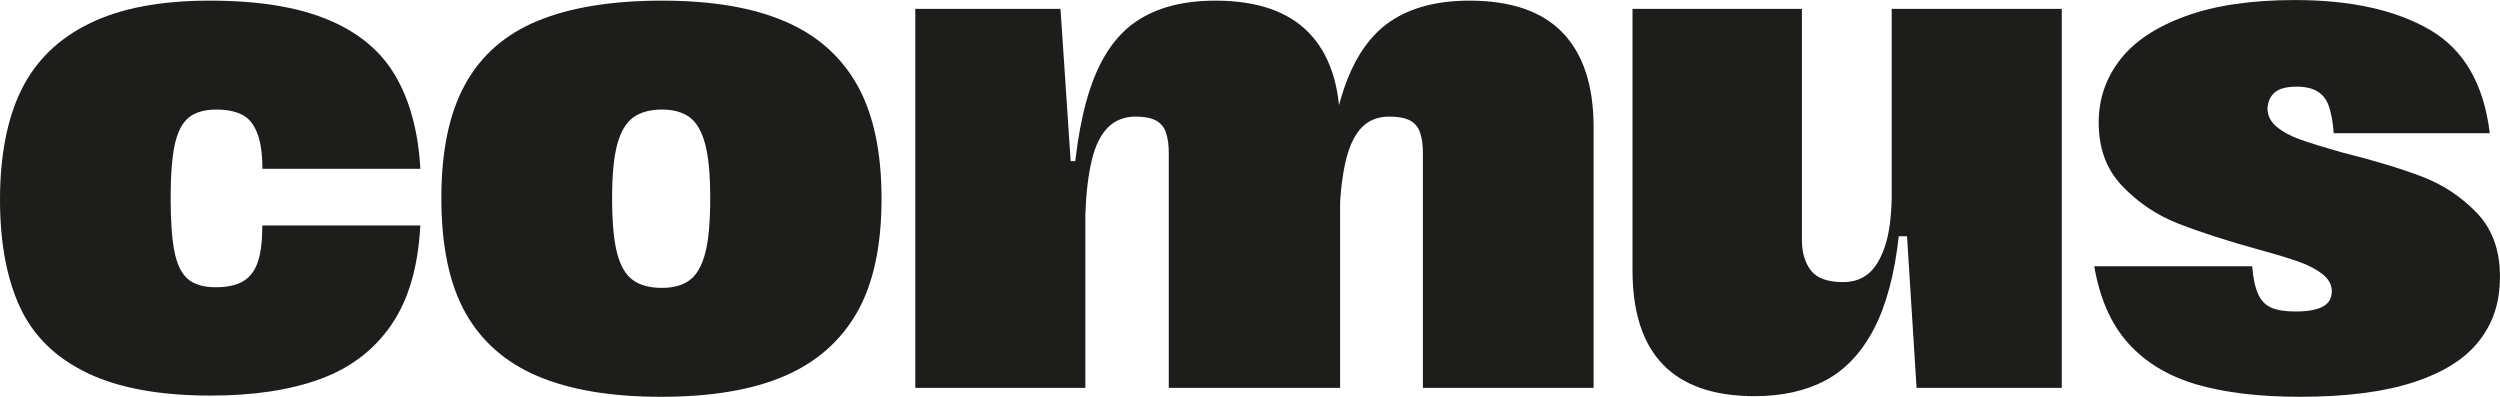
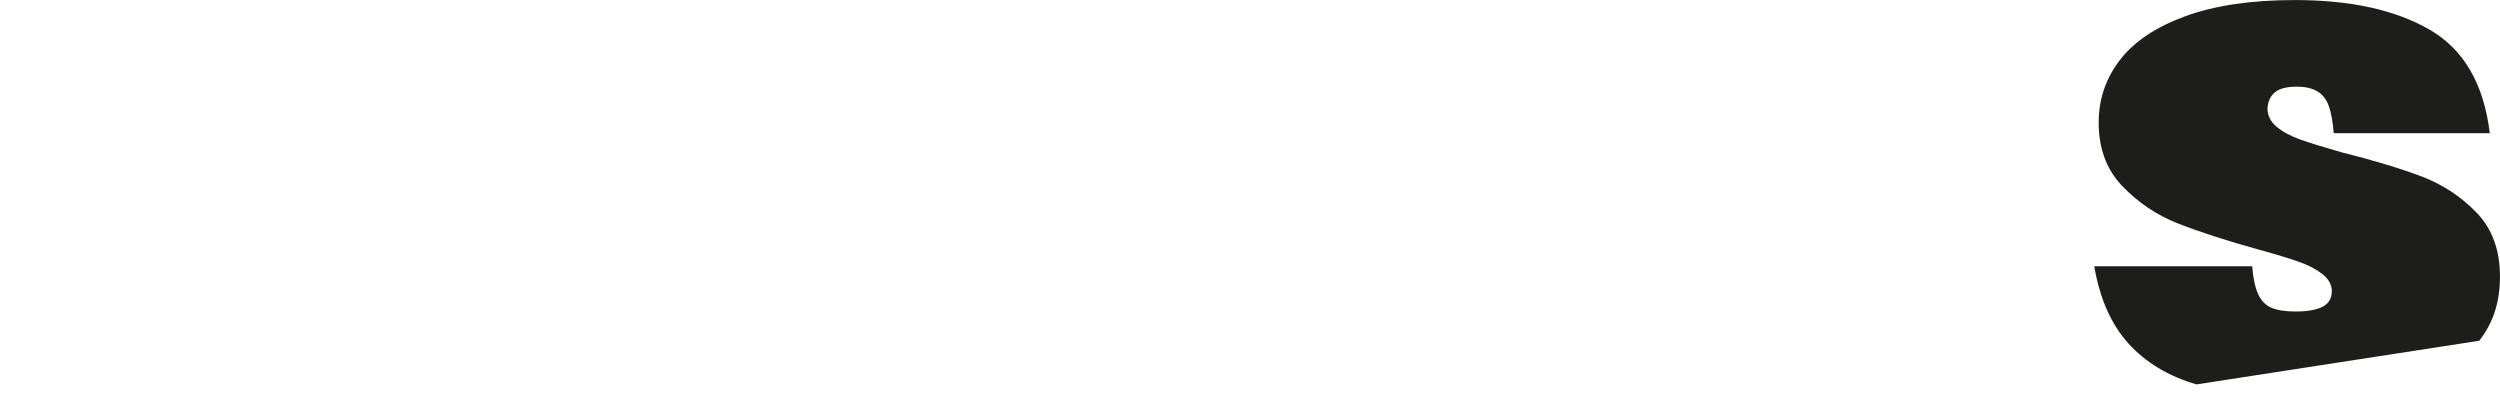
<svg xmlns="http://www.w3.org/2000/svg" id="Layer_2" data-name="Layer 2" viewBox="0 0 471.9 74.9">
  <defs>
    <style>
      .cls-1 {
        fill: #1d1d1b;
      }
    </style>
  </defs>
  <g id="Layer_1-2" data-name="Layer 1">
    <g>
-       <path class="cls-1" d="M16.47,70.4c-5.93-2.84-10.16-6.97-12.68-12.38-2.52-5.41-3.79-12.2-3.79-20.38s1.36-15.35,4.09-20.8c2.72-5.45,7.01-9.6,12.86-12.44C22.8,1.54,30.34.12,39.56.12s16.47,1.18,22.24,3.55c5.77,2.37,10.04,5.89,12.8,10.58s4.35,10.56,4.75,17.61h-29.82c0-2.89-.34-5.17-1.02-6.85-.68-1.68-1.66-2.83-2.95-3.43-1.28-.6-2.85-.9-4.69-.9-2.24,0-3.99.5-5.23,1.5-1.24,1-2.12,2.71-2.65,5.11-.52,2.4-.78,5.77-.78,10.1s.24,7.69.72,10.1,1.32,4.13,2.52,5.17c1.2,1.04,2.96,1.56,5.29,1.56,2.16,0,3.89-.38,5.17-1.14,1.28-.76,2.2-1.98,2.77-3.67.56-1.68.84-3.97.84-6.85h29.82c-.4,7.78-2.22,14.03-5.47,18.76-3.25,4.73-7.72,8.14-13.41,10.22-5.69,2.08-12.58,3.13-20.68,3.13-9.62,0-17.39-1.42-23.32-4.27Z" />
-       <path class="cls-1" d="M101.47,71c-6.09-2.6-10.64-6.61-13.65-12.02-3.01-5.41-4.51-12.6-4.51-21.58s1.5-16.07,4.51-21.52c3.01-5.45,7.57-9.44,13.71-11.96S115.46.12,124.92.12s16.99,1.28,23.08,3.85c6.09,2.57,10.68,6.57,13.77,12.02,3.08,5.45,4.63,12.62,4.63,21.52s-1.54,16.05-4.63,21.46c-3.09,5.41-7.66,9.42-13.71,12.02-6.05,2.6-13.81,3.91-23.26,3.91s-17.23-1.3-23.33-3.91ZM130.15,52.9c1.32-.96,2.3-2.65,2.95-5.05.64-2.4.96-5.89.96-10.46s-.32-7.81-.96-10.22c-.64-2.4-1.62-4.09-2.95-5.05-1.32-.96-3.07-1.44-5.23-1.44s-4.05.5-5.41,1.5c-1.36,1-2.37,2.71-3.01,5.11-.64,2.4-.96,5.77-.96,10.1,0,4.57.32,8.06.96,10.46.64,2.4,1.64,4.09,3.01,5.05,1.36.96,3.17,1.44,5.41,1.44s3.91-.48,5.23-1.44Z" />
-       <path class="cls-1" d="M172.77,1.68h27.41l1.92,28.74h2.77v42.8h-32.1V1.68ZM220.08,25.01c-.36-1.04-1-1.8-1.92-2.28-.92-.48-2.19-.72-3.79-.72-2.09,0-3.81.66-5.17,1.98-1.36,1.32-2.39,3.35-3.07,6.07-.68,2.73-1.1,6.17-1.26,10.34h-2.65c.4-9.86,1.58-17.73,3.55-23.63,1.96-5.89,4.87-10.14,8.72-12.74,3.85-2.6,8.82-3.91,14.91-3.91,7.85,0,13.75,2.02,17.67,6.07,3.93,4.05,5.89,10,5.89,17.85v49.17h-32.34V28.86c0-1.52-.18-2.8-.54-3.85ZM268.05,25.01c-.36-1.04-1-1.8-1.92-2.28-.92-.48-2.22-.72-3.91-.72-2.09,0-3.79.66-5.11,1.98s-2.33,3.35-3.01,6.07c-.68,2.73-1.1,6.17-1.26,10.34h-2.65c.32-9.86,1.48-17.73,3.49-23.63,2-5.89,4.93-10.14,8.78-12.74,3.85-2.6,8.82-3.91,14.91-3.91,7.85,0,13.73,2.02,17.61,6.07,3.89,4.05,5.83,10,5.83,17.85v49.17h-32.22V28.86c0-1.52-.18-2.8-.54-3.85Z" />
-       <path class="cls-1" d="M313.92,68.83c-3.85-3.97-5.77-9.92-5.77-17.85V1.68h31.98v43.64c0,2.33.56,4.23,1.68,5.71,1.12,1.48,3.17,2.22,6.13,2.22,1.84,0,3.41-.52,4.69-1.56,1.28-1.04,2.32-2.72,3.13-5.05.8-2.32,1.24-5.45,1.32-9.38V1.68h32.1v71.54h-27.41l-1.8-28.62h-1.56c-.8,7.21-2.37,13.05-4.69,17.49-2.33,4.45-5.35,7.68-9.08,9.68-3.73,2-8.2,3.01-13.41,3.01-7.69,0-13.47-1.98-17.31-5.95Z" />
-       <path class="cls-1" d="M414.61,72.56c-5.33-1.56-9.62-4.15-12.87-7.75-3.25-3.61-5.39-8.46-6.43-14.55h29.82c.16,2.16.52,3.89,1.08,5.17.56,1.28,1.4,2.16,2.52,2.65,1.12.48,2.65.72,4.57.72,2.24,0,3.95-.3,5.11-.9,1.16-.6,1.74-1.58,1.74-2.95,0-1.2-.58-2.26-1.74-3.19-1.16-.92-2.65-1.7-4.45-2.34-1.8-.64-4.31-1.4-7.51-2.28-6.09-1.68-11.18-3.33-15.27-4.93-4.09-1.6-7.63-3.99-10.64-7.15-3.01-3.17-4.47-7.27-4.39-12.32.08-4.33,1.46-8.19,4.15-11.6,2.68-3.41,6.79-6.11,12.32-8.12,5.53-2,12.38-3.01,20.56-3.01,10.5,0,18.98,1.86,25.43,5.59,6.45,3.73,10.24,10.24,11.36,19.54h-29.46c-.16-2.08-.46-3.77-.9-5.05-.44-1.28-1.16-2.22-2.16-2.83-1-.6-2.3-.9-3.91-.9-1.92,0-3.31.36-4.15,1.08-.84.72-1.3,1.72-1.38,3.01,0,1.36.58,2.52,1.74,3.49,1.16.96,2.64,1.76,4.45,2.4,1.8.64,4.39,1.44,7.75,2.4,6.09,1.52,11.14,3.05,15.15,4.57,4.01,1.52,7.47,3.81,10.4,6.85,2.93,3.05,4.39,7.05,4.39,12.02s-1.3,8.78-3.91,12.14c-2.61,3.37-6.71,5.97-12.32,7.81-5.61,1.84-12.79,2.77-21.52,2.77-7.69,0-14.21-.78-19.54-2.34Z" />
+       <path class="cls-1" d="M414.61,72.56c-5.33-1.56-9.62-4.15-12.87-7.75-3.25-3.61-5.39-8.46-6.43-14.55h29.82c.16,2.16.52,3.89,1.08,5.17.56,1.28,1.4,2.16,2.52,2.65,1.12.48,2.65.72,4.57.72,2.24,0,3.95-.3,5.11-.9,1.16-.6,1.74-1.58,1.74-2.95,0-1.2-.58-2.26-1.74-3.19-1.16-.92-2.65-1.7-4.45-2.34-1.8-.64-4.31-1.4-7.51-2.28-6.09-1.68-11.18-3.33-15.27-4.93-4.09-1.6-7.63-3.99-10.64-7.15-3.01-3.17-4.47-7.27-4.39-12.32.08-4.33,1.46-8.19,4.15-11.6,2.68-3.41,6.79-6.11,12.32-8.12,5.53-2,12.38-3.01,20.56-3.01,10.5,0,18.98,1.86,25.43,5.59,6.45,3.73,10.24,10.24,11.36,19.54h-29.46c-.16-2.08-.46-3.77-.9-5.05-.44-1.28-1.16-2.22-2.16-2.83-1-.6-2.3-.9-3.91-.9-1.92,0-3.31.36-4.15,1.08-.84.72-1.3,1.72-1.38,3.01,0,1.36.58,2.52,1.74,3.49,1.16.96,2.64,1.76,4.45,2.4,1.8.64,4.39,1.44,7.75,2.4,6.09,1.52,11.14,3.05,15.15,4.57,4.01,1.52,7.47,3.81,10.4,6.85,2.93,3.05,4.39,7.05,4.39,12.02s-1.3,8.78-3.91,12.14Z" />
    </g>
  </g>
</svg>